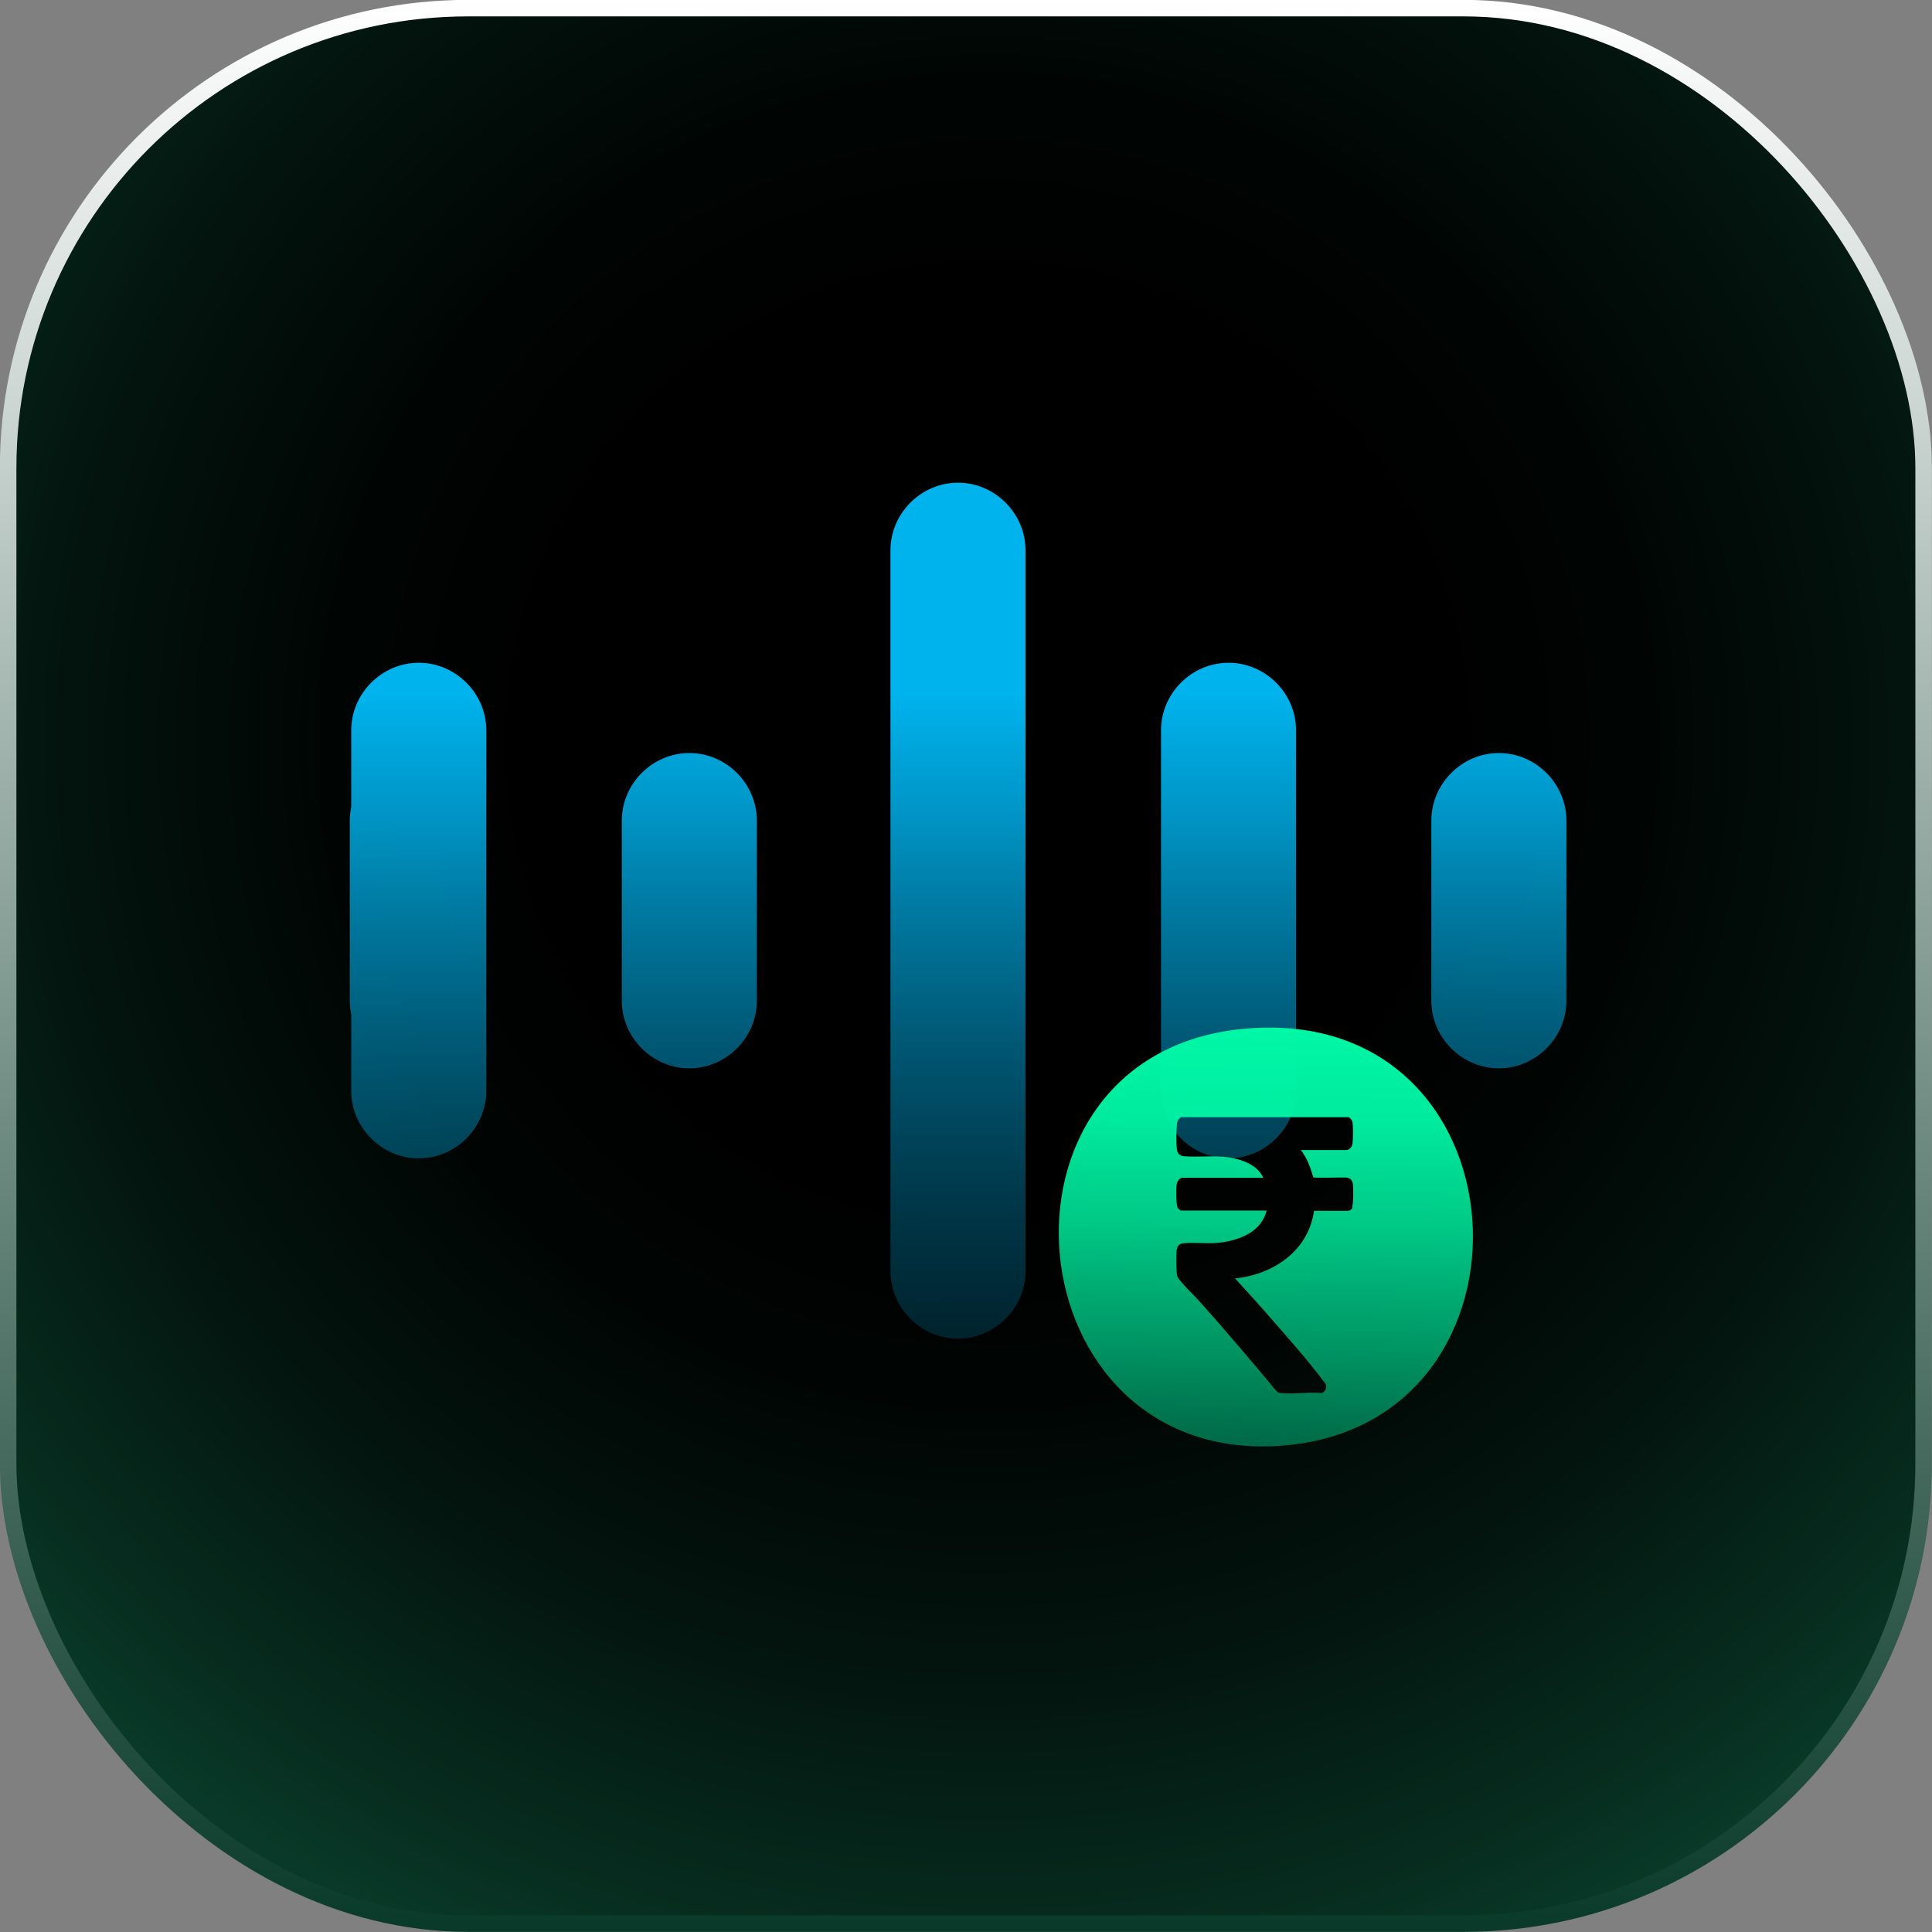
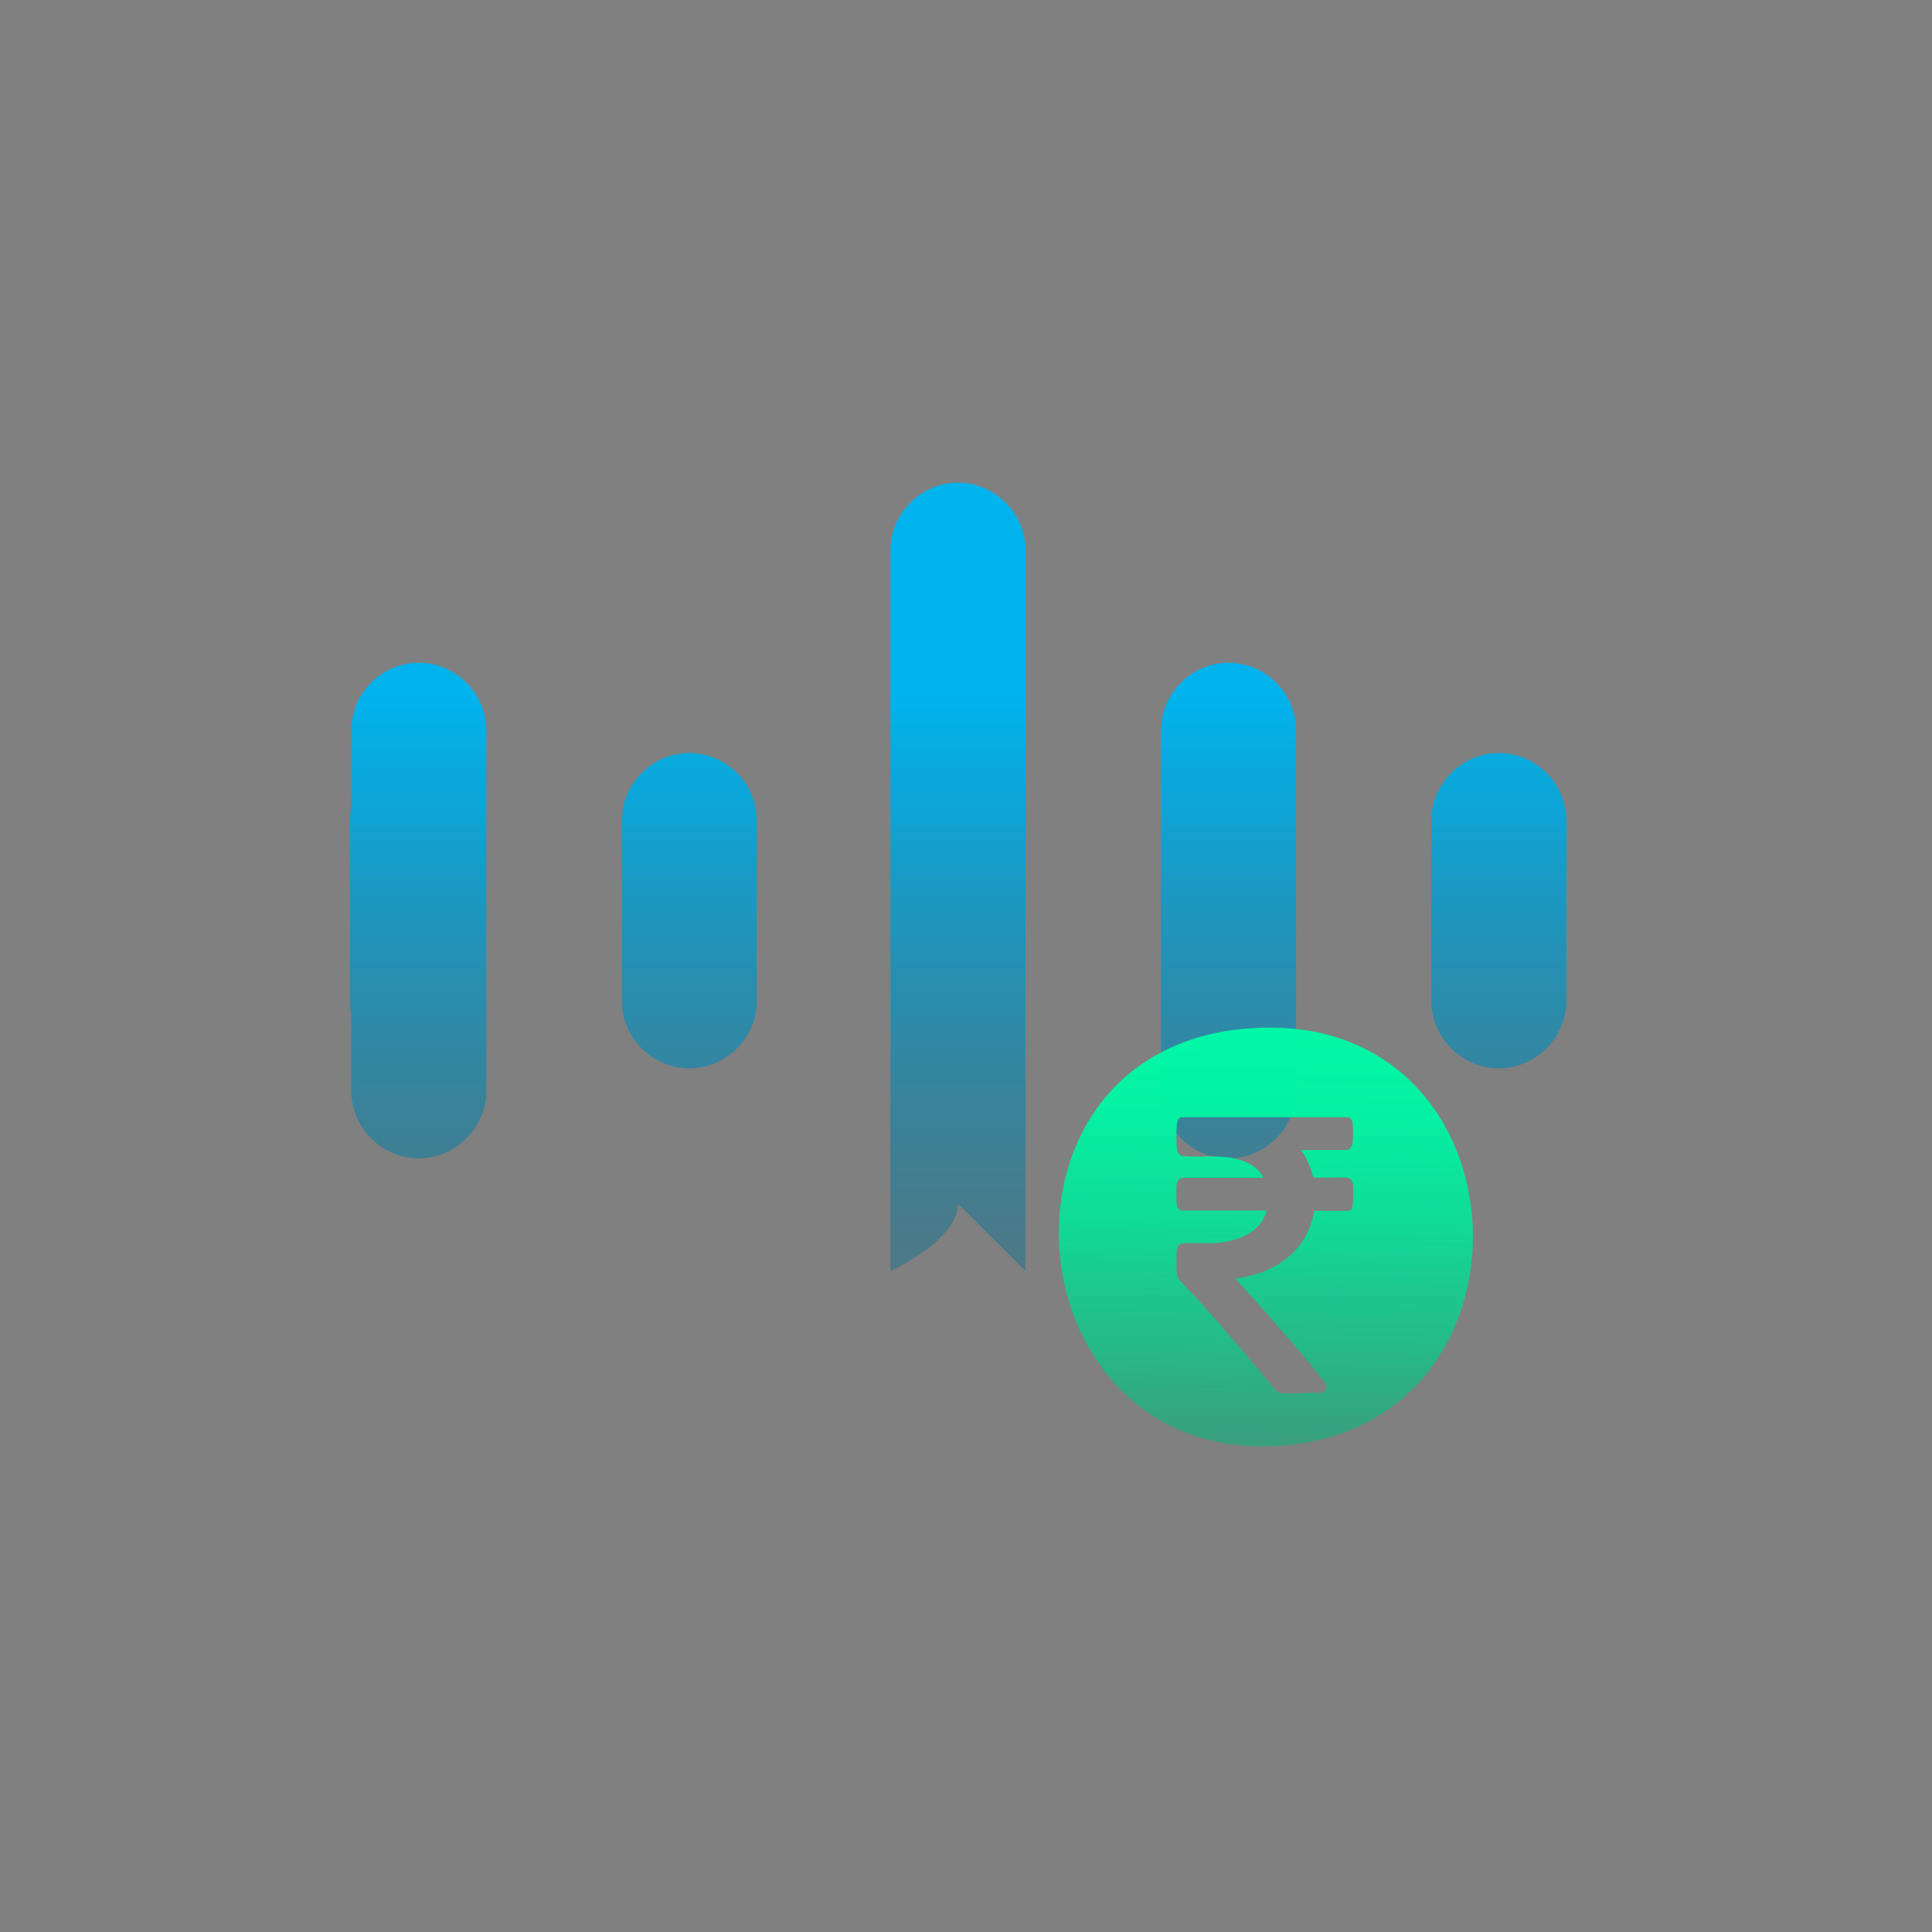
<svg xmlns="http://www.w3.org/2000/svg" viewBox="0 0 80.69 80.69">
  <rect x="0" y="0" width="80.69" height="80.69" fill="#808080" stroke="none" />
  <defs>
    <style>      .cls-1 {        fill: url(#radial-gradient);        mix-blend-mode: screen;        stroke: url(#linear-gradient);        stroke-miterlimit: 10;        stroke-width: .69px;      }      .cls-2 {        isolation: isolate;      }      .cls-3 {        fill: url(#linear-gradient-2);      }      .cls-3, .cls-4 {        stroke-width: 0px;      }      .cls-4 {        fill: url(#linear-gradient-3);      }    </style>
    <radialGradient id="radial-gradient" cx="41.27" cy="31" fx="41.27" fy="31" r="55.29" gradientUnits="userSpaceOnUse">
      <stop offset=".35" stop-color="#000" />
      <stop offset=".5" stop-color="#000503" />
      <stop offset=".7" stop-color="#03140e" />
      <stop offset=".92" stop-color="#072e20" />
      <stop offset="1" stop-color="#093a29" />
    </radialGradient>
    <linearGradient id="linear-gradient" x1="40.34" y1="80.69" x2="40.34" y2="0" gradientUnits="userSpaceOnUse">
      <stop offset="0" stop-color="#093a29" />
      <stop offset="1" stop-color="#fff" />
    </linearGradient>
    <linearGradient id="linear-gradient-2" x1="40.01" y1="18.85" x2="40.01" y2="82.09" gradientUnits="userSpaceOnUse">
      <stop offset=".16" stop-color="#00b3ed" />
      <stop offset=".24" stop-color="rgba(0, 168, 223, .94)" stop-opacity=".94" />
      <stop offset=".39" stop-color="rgba(0, 141, 187, .79)" stop-opacity=".79" />
      <stop offset=".6" stop-color="rgba(0, 98, 130, .55)" stop-opacity=".55" />
      <stop offset=".85" stop-color="rgba(0, 39, 51, .22)" stop-opacity=".22" />
      <stop offset="1" stop-color="#000" stop-opacity="0" />
    </linearGradient>
    <linearGradient id="linear-gradient-3" x1="53.06" y1="29.16" x2="52.59" y2="84.3" gradientUnits="userSpaceOnUse">
      <stop offset=".24" stop-color="#00f9a6" />
      <stop offset=".32" stop-color="rgba(0, 244, 163, .98)" stop-opacity=".98" />
      <stop offset=".4" stop-color="rgba(0, 231, 154, .93)" stop-opacity=".93" />
      <stop offset=".49" stop-color="rgba(0, 210, 140, .84)" stop-opacity=".84" />
      <stop offset=".58" stop-color="rgba(0, 180, 121, .72)" stop-opacity=".72" />
      <stop offset=".68" stop-color="rgba(0, 142, 96, .56)" stop-opacity=".56" />
      <stop offset=".77" stop-color="rgba(0, 94, 65, .37)" stop-opacity=".37" />
      <stop offset=".86" stop-color="rgba(0, 40, 29, .14)" stop-opacity=".14" />
      <stop offset=".92" stop-color="#000507" stop-opacity="0" />
    </linearGradient>
  </defs>
  <g class="cls-2">
    <g id="Layer_1" data-name="Layer 1">
      <g>
-         <rect class="cls-1" x=".34" y=".34" width="80" height="80" rx="19.21" ry="19.21" />
        <g>
-           <path class="cls-3" d="M42.83,53.09v-30.11c0-1.54-1.28-2.82-2.82-2.82s-2.82,1.28-2.82,2.82v30.11c0,1.54,1.28,2.82,2.82,2.82s2.82-1.28,2.82-2.82ZM54.13,45.56v-15.06c0-1.54-1.28-2.82-2.82-2.82s-2.82,1.28-2.82,2.82v15.06c0,1.54,1.28,2.82,2.82,2.82s2.82-1.28,2.82-2.82ZM20.31,45.56v-15.06c0-1.54-1.28-2.82-2.82-2.82s-2.82,1.28-2.82,2.82v15.06c0,1.54,1.28,2.82,2.82,2.82s2.82-1.28,2.82-2.82ZM65.42,41.8v-7.53c0-1.54-1.28-2.82-2.82-2.82s-2.82,1.28-2.82,2.82v7.53c0,1.54,1.28,2.82,2.82,2.82s2.82-1.28,2.82-2.82ZM31.61,41.8v-7.53c0-1.54-1.28-2.82-2.82-2.82s-2.82,1.28-2.82,2.82v7.53c0,1.54,1.28,2.82,2.82,2.82s2.82-1.28,2.82-2.82ZM20.25,41.8v-7.53c0-1.54-1.28-2.82-2.82-2.82s-2.82,1.28-2.82,2.82v7.53c0,1.54,1.28,2.82,2.82,2.82s2.82-1.28,2.82-2.82Z" />
+           <path class="cls-3" d="M42.83,53.09v-30.11c0-1.54-1.28-2.82-2.82-2.82s-2.82,1.28-2.82,2.82v30.11s2.82-1.28,2.82-2.82ZM54.13,45.56v-15.06c0-1.54-1.28-2.82-2.82-2.82s-2.82,1.28-2.82,2.82v15.06c0,1.54,1.28,2.82,2.82,2.82s2.82-1.28,2.82-2.82ZM20.31,45.56v-15.06c0-1.54-1.28-2.82-2.82-2.82s-2.82,1.28-2.82,2.82v15.06c0,1.54,1.28,2.82,2.82,2.82s2.82-1.28,2.82-2.82ZM65.42,41.8v-7.53c0-1.54-1.28-2.82-2.82-2.82s-2.82,1.28-2.82,2.82v7.53c0,1.54,1.28,2.82,2.82,2.82s2.82-1.28,2.82-2.82ZM31.61,41.8v-7.53c0-1.54-1.28-2.82-2.82-2.82s-2.82,1.28-2.82,2.82v7.53c0,1.54,1.28,2.82,2.82,2.82s2.82-1.28,2.82-2.82ZM20.25,41.8v-7.53c0-1.54-1.28-2.82-2.82-2.82s-2.82,1.28-2.82,2.82v7.53c0,1.54,1.28,2.82,2.82,2.82s2.82-1.28,2.82-2.82Z" />
          <path class="cls-4" d="M51.83,42.98c-11.17,1.16-9.57,18.24,1.7,17.4,11.38-.85,10.41-18.65-1.7-17.4ZM56.49,50.43c-.03.07-.1.13-.18.14h-1.43c-.23,1.67-1.71,2.67-3.3,2.82.52.57,1.04,1.14,1.54,1.72.7.8,1.52,1.72,2.15,2.57.08.1.13.14.11.29-.01.09-.1.21-.21.21-.53-.05-1.17.06-1.69,0-.06,0-.1-.03-.15-.06-1.07-1.28-2.15-2.56-3.27-3.81-.22-.24-.47-.47-.68-.72-.06-.07-.18-.2-.21-.28-.05-.14-.04-.9-.03-1.08.02-.16.09-.28.26-.3.44-.05.97.02,1.44-.02.85-.08,1.83-.42,2.06-1.35h-3.59s-.11-.09-.13-.12c-.06-.13-.06-.78-.04-.95.01-.13.11-.3.26-.3h3.36c-.23-.53-.89-.77-1.43-.85-.63-.09-1.27,0-1.88-.05-.19-.02-.28-.11-.3-.31-.03-.25-.02-.73,0-.99.01-.15.04-.25.18-.33h7.01c.08.08.14.12.15.24.03.18.02.67,0,.85-.01.13-.12.28-.26.28h-1.9c.26.34.4.73.52,1.14.06.04,1.17,0,1.36.01.21.02.28.12.3.32.01.17.02.79-.04.91Z" />
        </g>
      </g>
    </g>
  </g>
</svg>